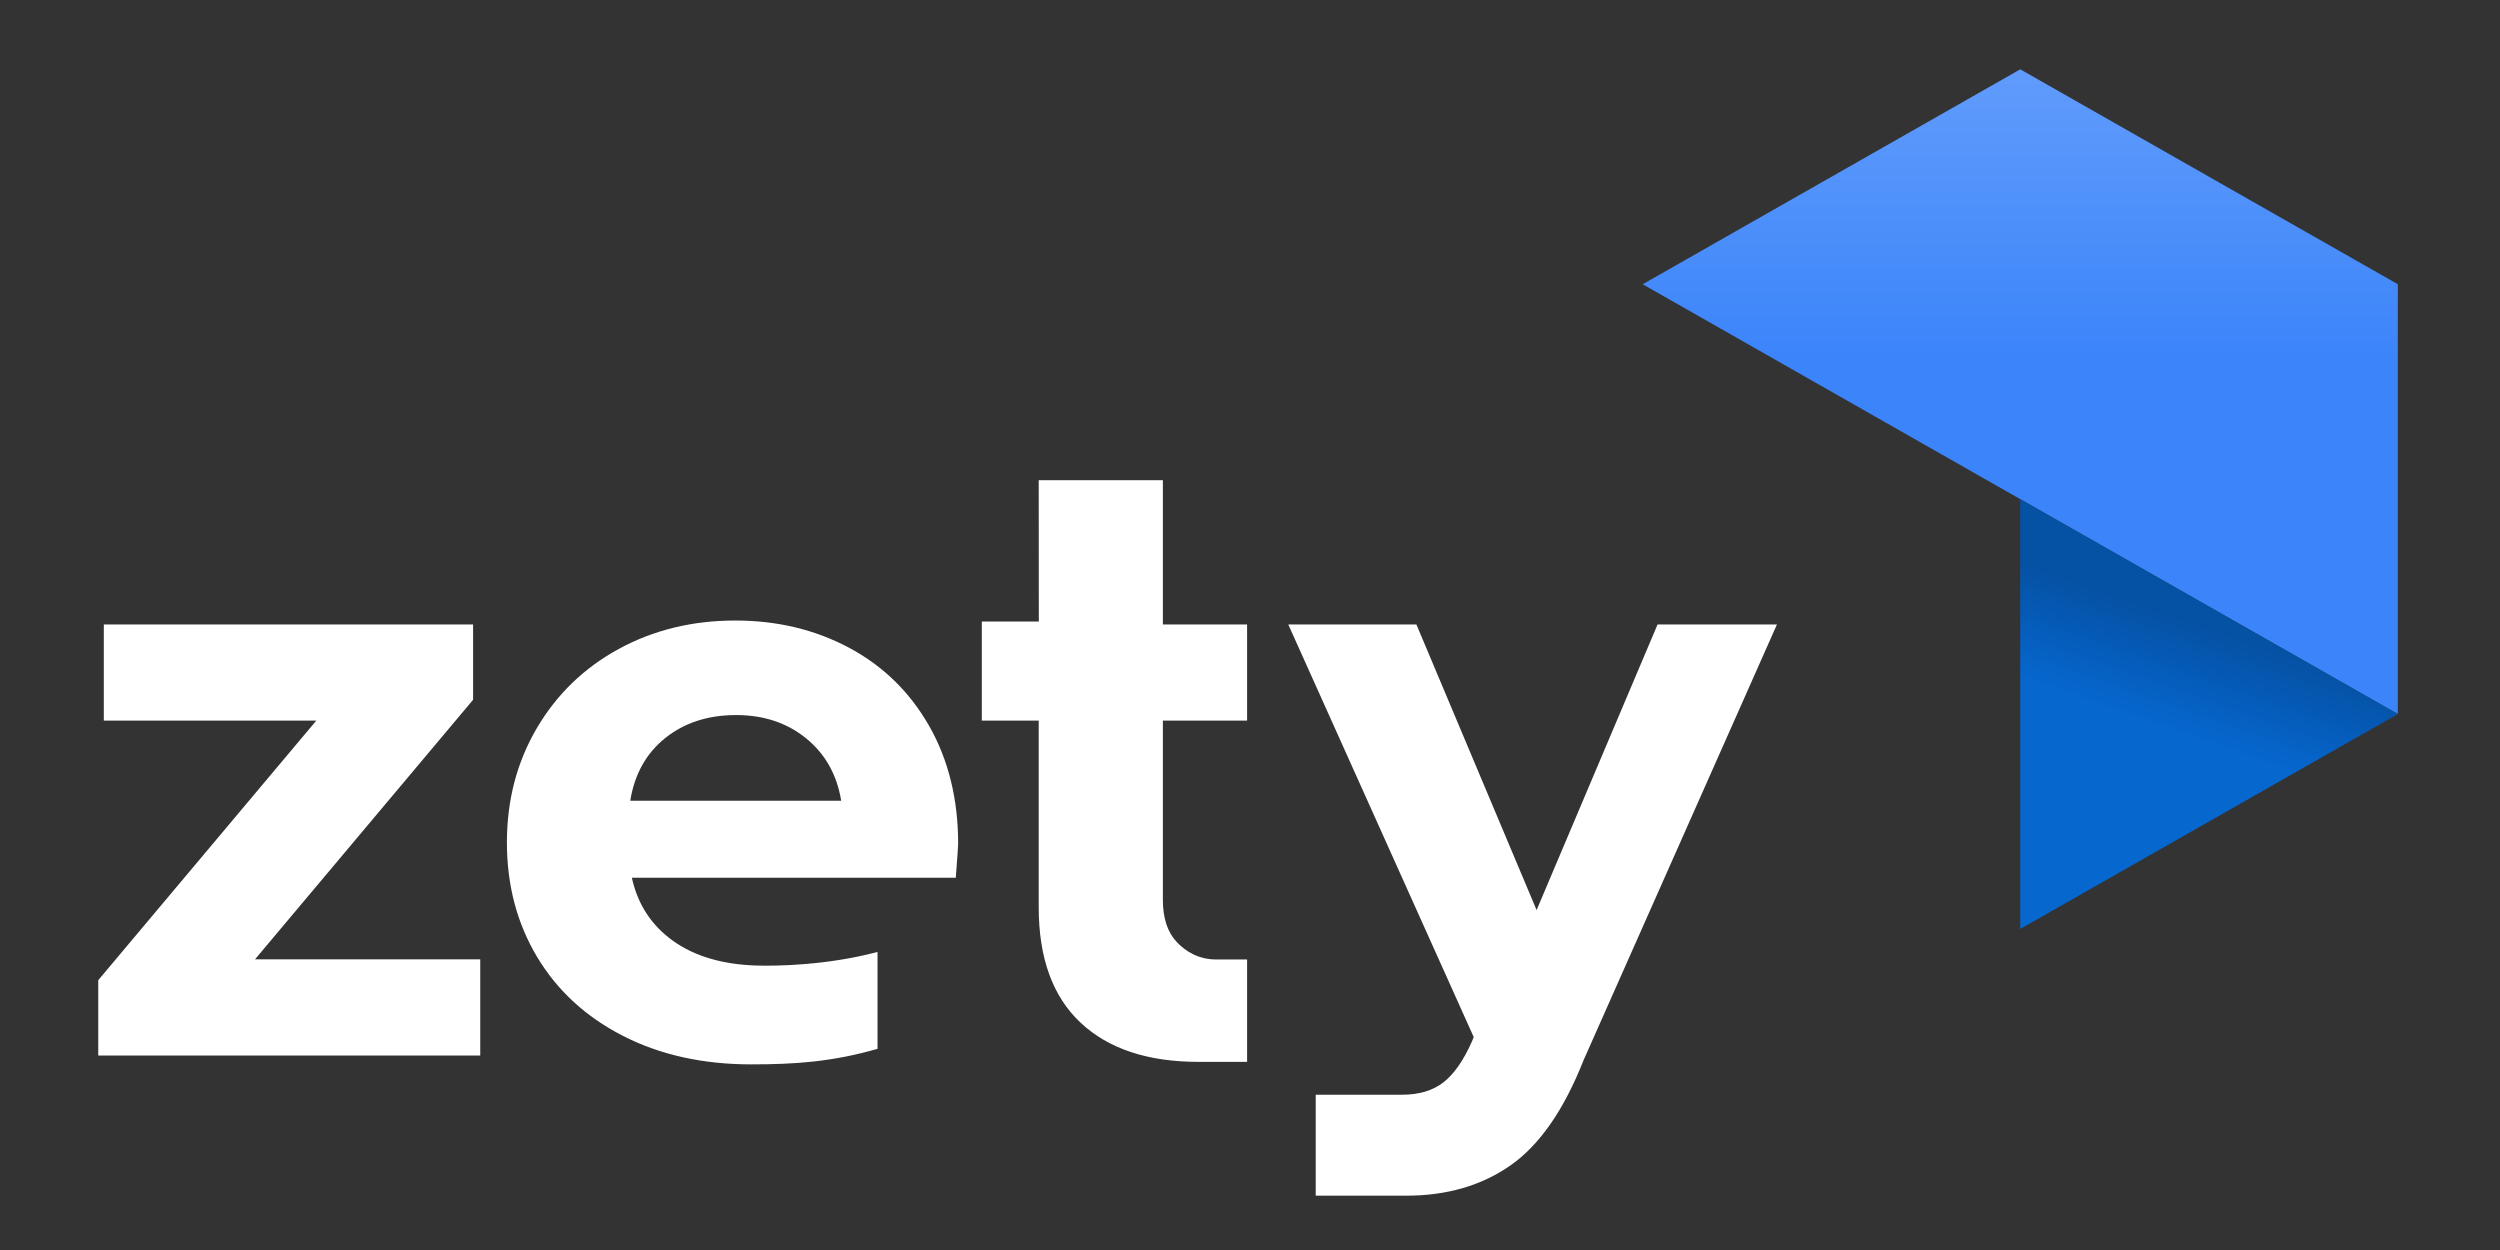
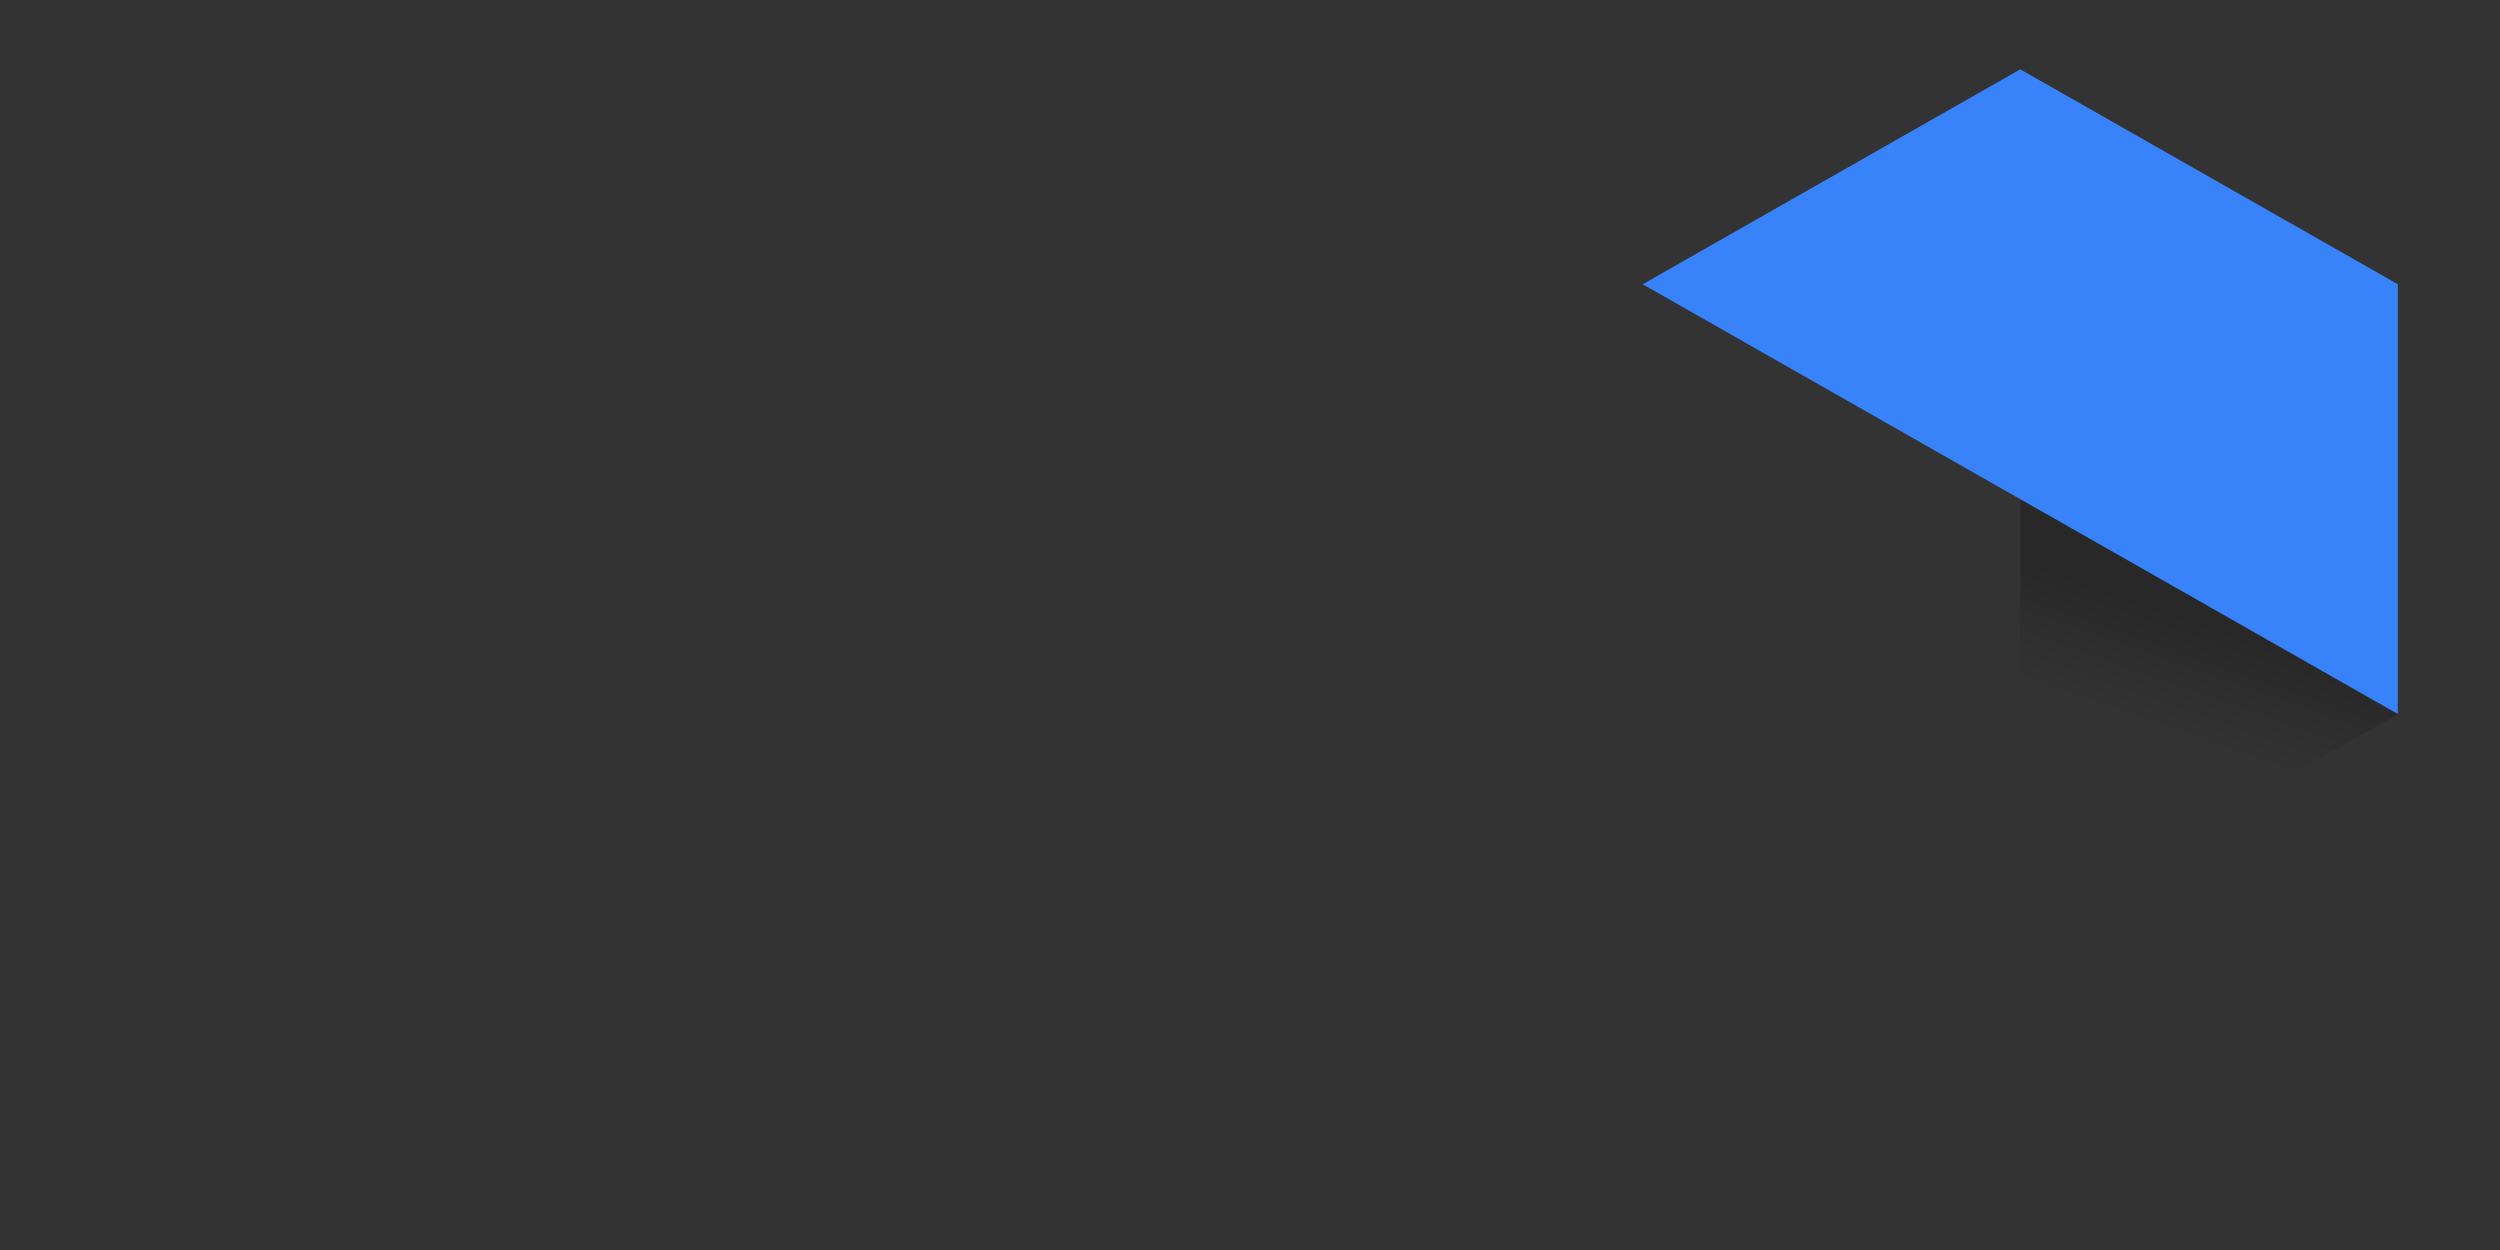
<svg xmlns="http://www.w3.org/2000/svg" width="80" height="40" viewBox="0 0 80 40" fill="none">
  <rect x="0" y="0" width="80" height="40" fill="#333333" stroke="none" />
  <path d="M64.648 15.973L52.566 9.096L64.648 2.219L76.73 9.096V22.85L64.648 15.973Z" fill="#3983FA" />
-   <path d="M64.648 15.973L52.566 9.096L64.648 2.219L76.73 9.096V22.85L64.648 15.973Z" fill="url(#paint0_linear_208_38051)" />
-   <path d="M76.73 22.849L64.648 29.726V15.973L76.73 22.849Z" fill="#0667D0" />
  <path d="M76.73 22.849L64.648 29.726V15.973L76.73 22.849Z" fill="url(#paint1_linear_208_38051)" fill-opacity="0.21" />
-   <path fill-rule="evenodd" clip-rule="evenodd" d="M39.907 33.98H39.907V30.703H38.918C38.375 30.703 37.955 30.463 37.657 30.146C37.36 29.83 37.212 29.382 37.212 28.8V23.059H39.907V19.983H37.212V15.366H33.239L33.242 19.889H31.418V23.059H33.239V29.032C33.239 30.656 33.685 31.887 34.576 32.724C35.468 33.562 36.728 33.98 38.358 33.98H39.907V33.981L39.907 33.98ZM28.081 33.563C26.626 33.98 25.432 34.06 24.04 34.06C22.495 34.06 21.128 33.757 19.939 33.15C18.751 32.543 17.834 31.701 17.189 30.625C16.544 29.548 16.221 28.326 16.221 26.959C16.221 25.608 16.539 24.391 17.176 23.305C17.813 22.22 18.687 21.374 19.799 20.767C20.911 20.16 22.155 19.857 23.53 19.857C24.872 19.857 26.085 20.148 27.172 20.729C28.259 21.31 29.112 22.143 29.732 23.228C30.351 24.314 30.661 25.574 30.661 27.01C30.661 27.061 30.636 27.42 30.585 28.087H20.219C20.406 28.941 20.848 29.616 21.544 30.112C22.24 30.608 23.133 30.859 24.168 30.896C24.8 30.919 26.456 30.896 28.081 30.462V33.563ZM15.368 30.699V33.776H3.144V31.366L10.122 23.059H3.322V19.983H15.139V22.393L8.16 30.699H15.368L15.368 30.699ZM21.289 23.616C21.9 23.127 22.656 22.882 23.556 22.882C24.439 22.882 25.186 23.131 25.797 23.628C26.408 24.126 26.782 24.791 26.918 25.623H20.169C20.304 24.774 20.678 24.106 21.289 23.616ZM50.673 33.929L56.862 19.983H53.042L49.171 29.122L45.325 19.983H41.225L47.159 33.186L47.108 33.314C46.836 33.929 46.531 34.369 46.191 34.634C45.851 34.899 45.41 35.031 44.867 35.031H42.103V38.262H44.994C46.301 38.262 47.418 37.937 48.343 37.287C49.268 36.638 50.045 35.519 50.673 33.929Z" fill="white" />
  <defs>
    <linearGradient id="paint0_linear_208_38051" x1="58.075" y1="2.219" x2="58.075" y2="11.465" gradientUnits="userSpaceOnUse">
      <stop stop-color="white" stop-opacity="0.2" />
      <stop offset="1" stop-color="white" stop-opacity="0.01" />
    </linearGradient>
    <linearGradient id="paint1_linear_208_38051" x1="69.379" y1="23.373" x2="70.542" y2="20.053" gradientUnits="userSpaceOnUse">
      <stop stop-opacity="0.01" />
      <stop offset="1" />
    </linearGradient>
  </defs>
</svg>